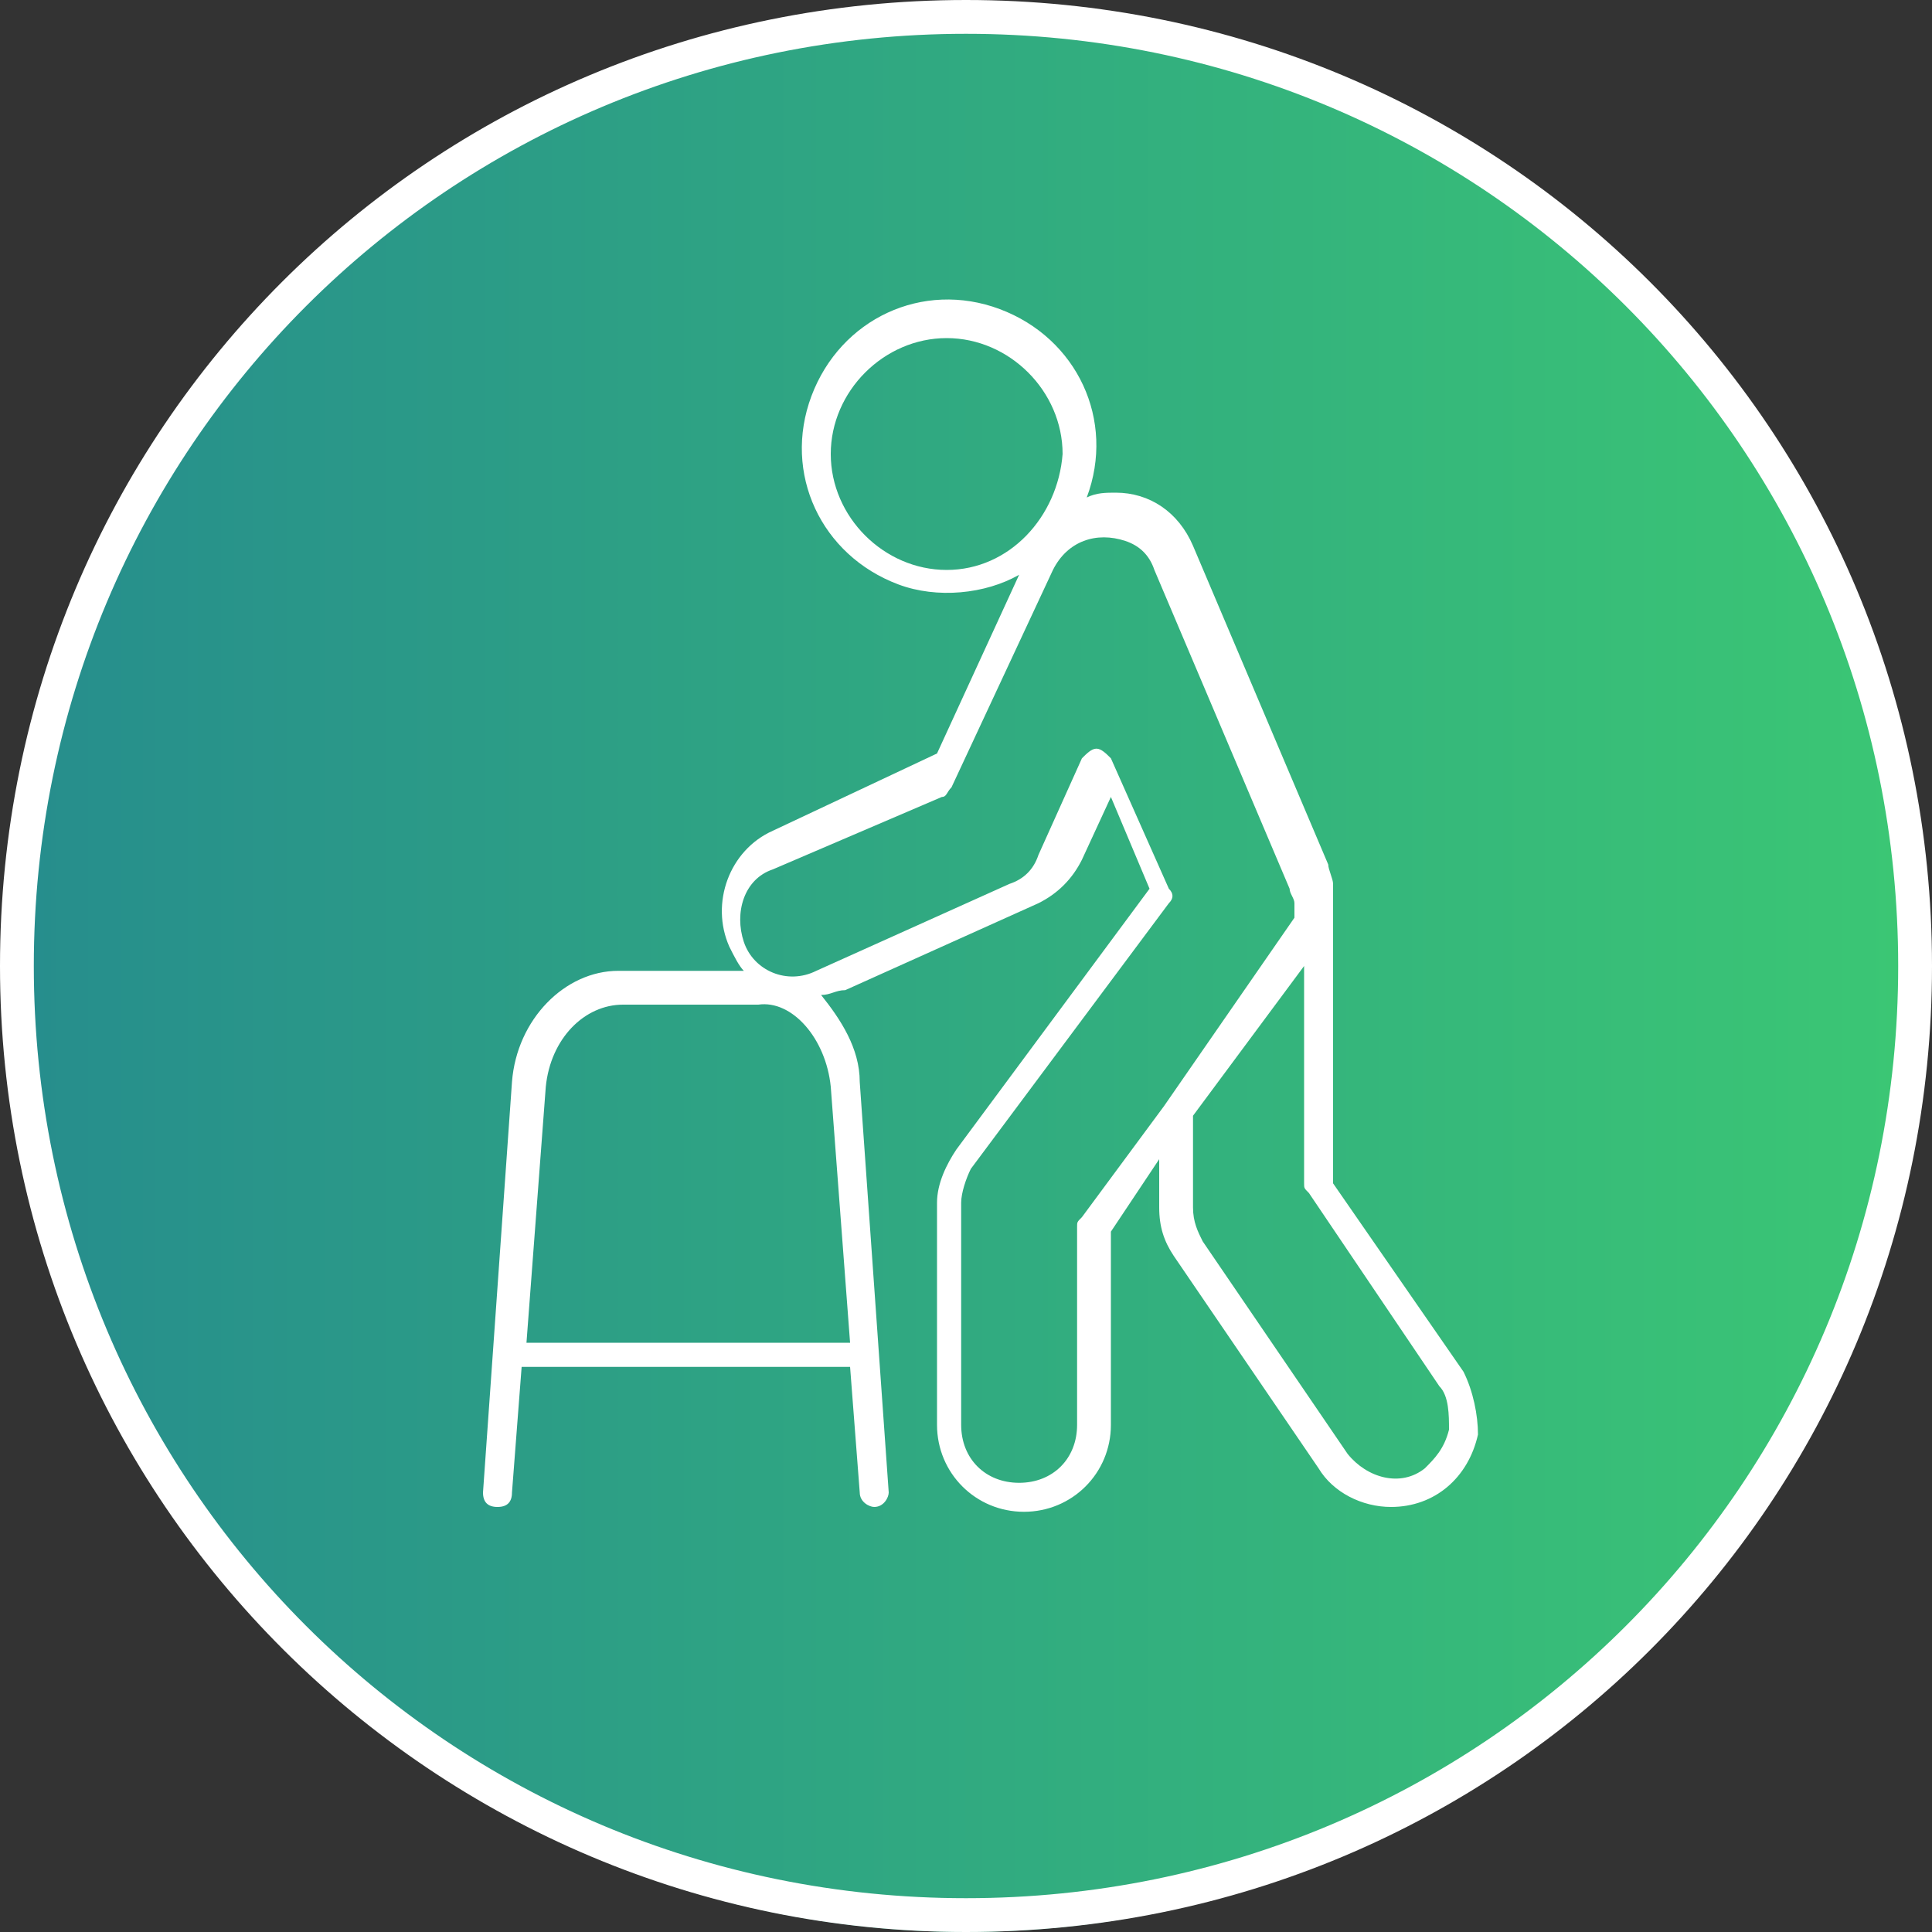
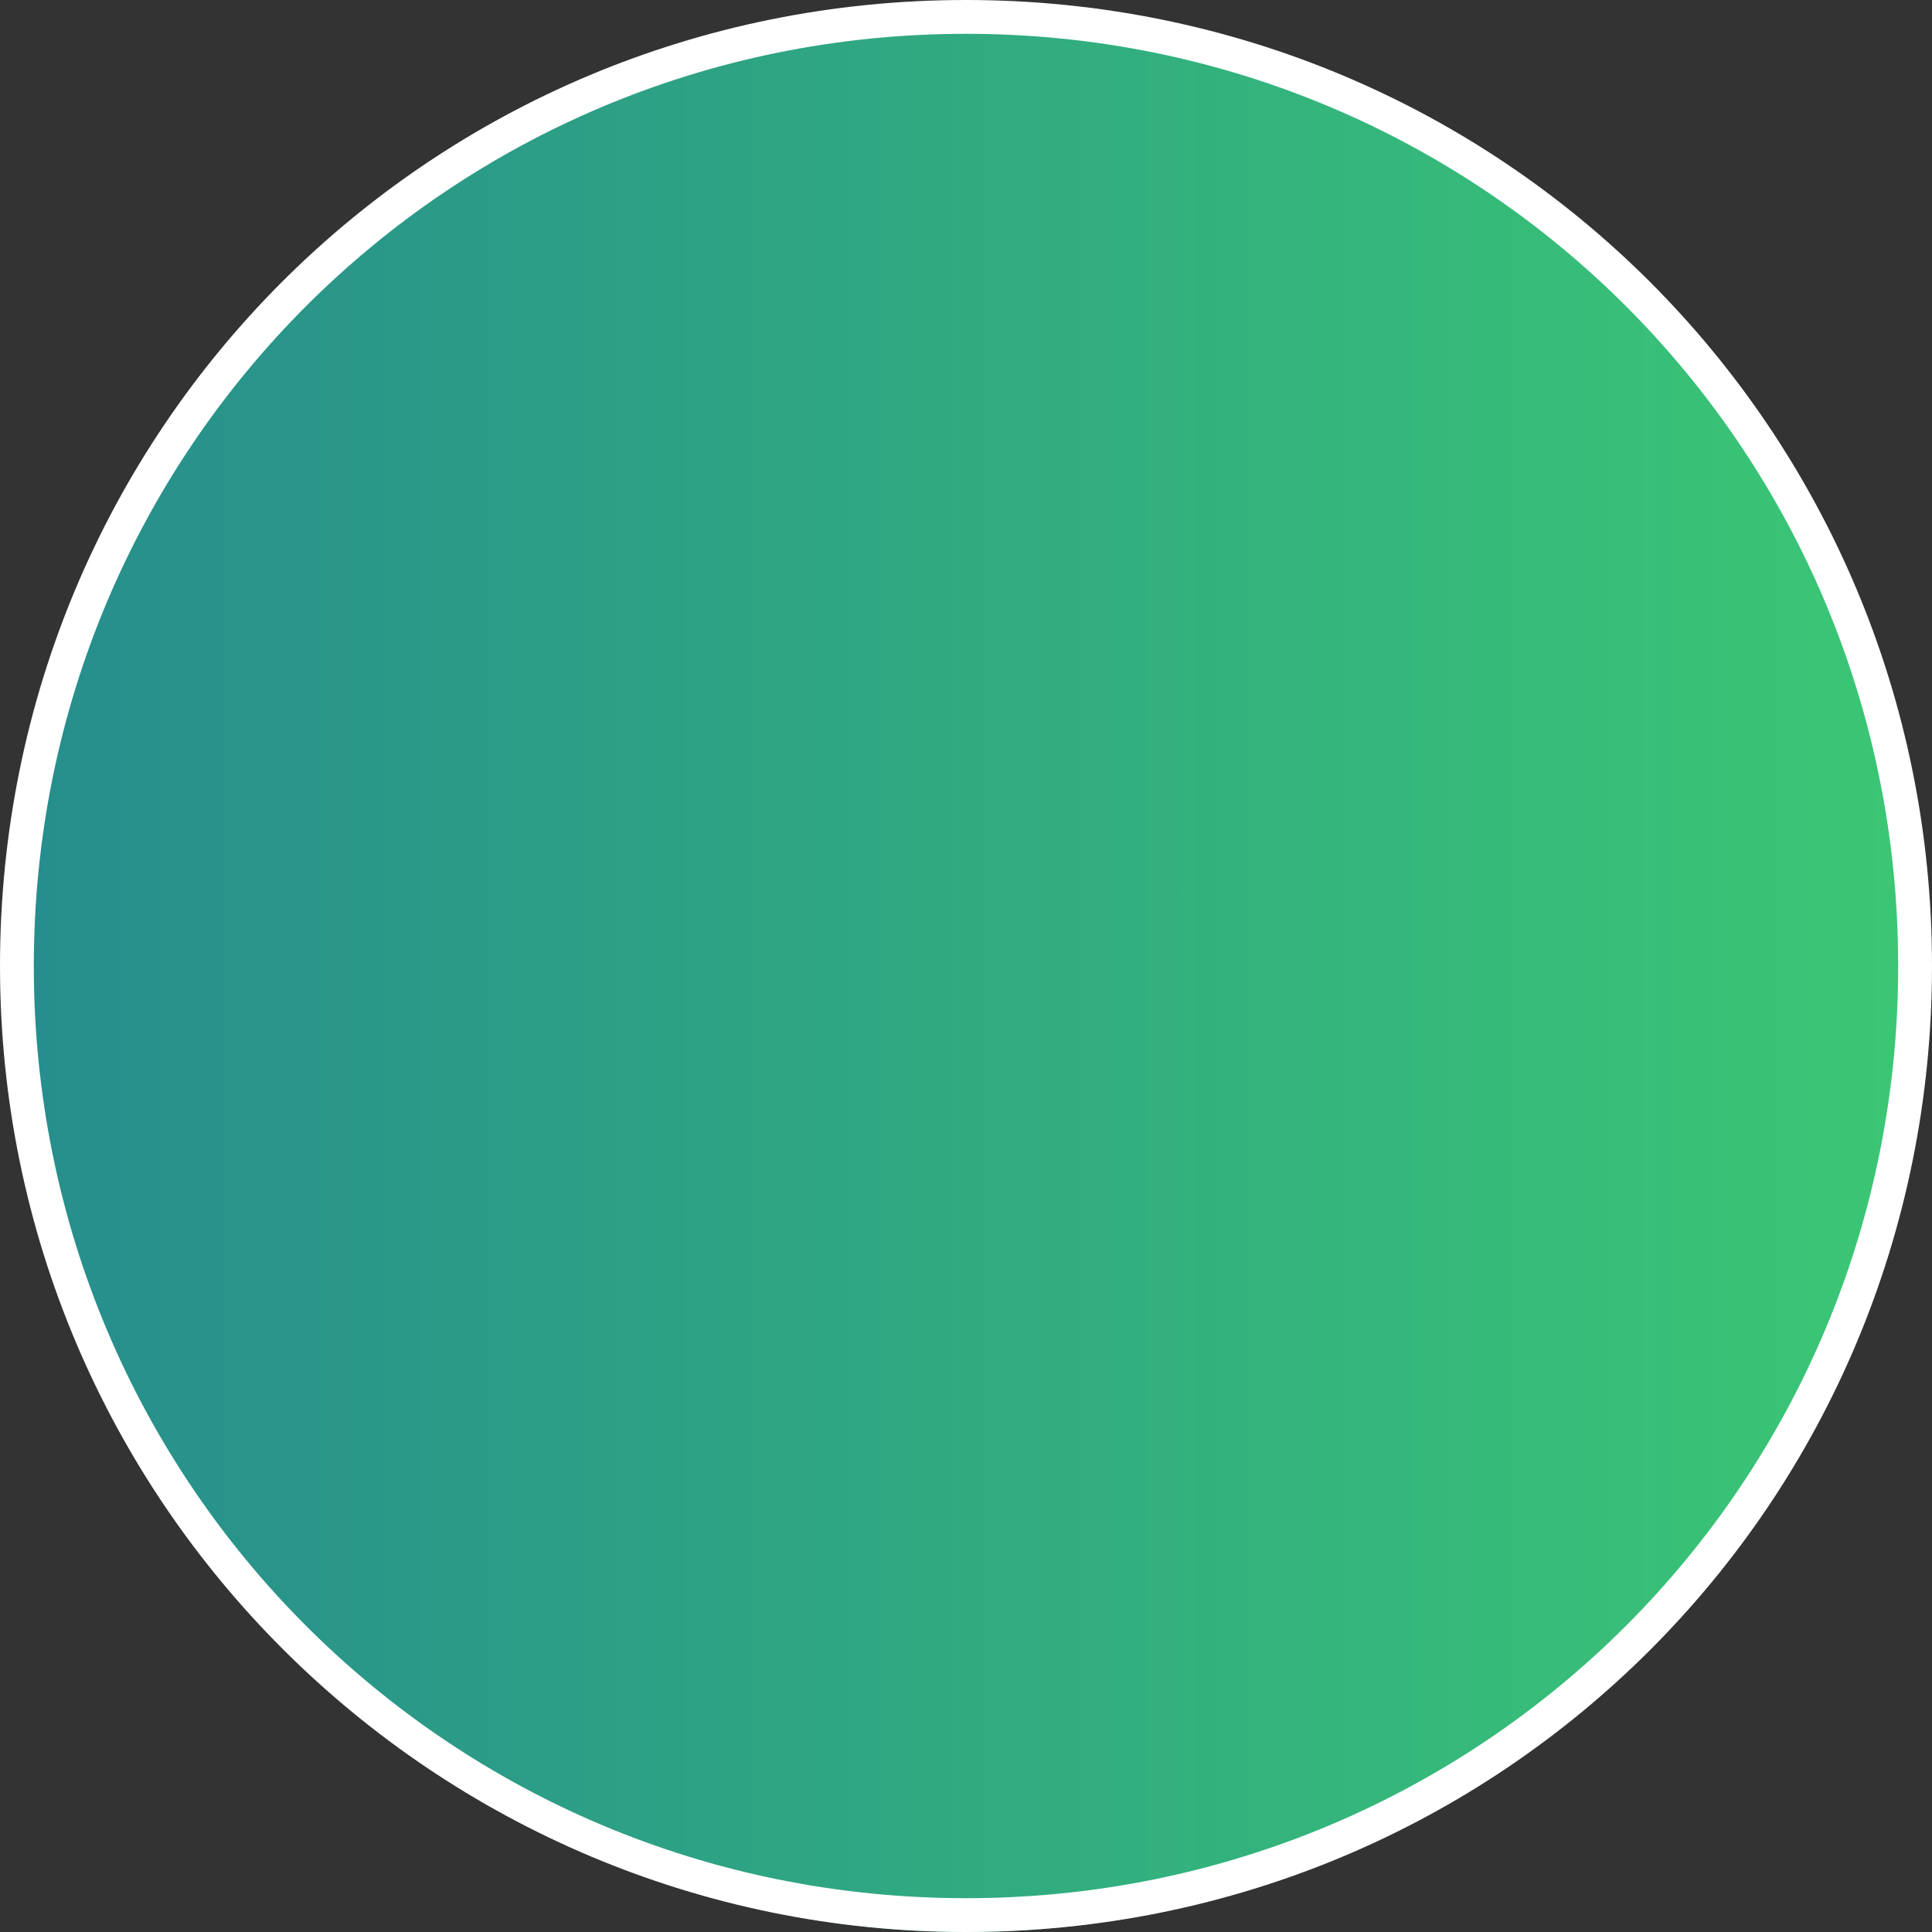
<svg xmlns="http://www.w3.org/2000/svg" version="1.1" id="Layer_1" x="0px" y="0px" viewBox="0 0 40 40" style="enable-background:new 0 0 40 40;" xml:space="preserve">
  <rect x="0" y="0" width="40" height="40" fill="#333333" stroke="none" />
  <style type="text/css">
	.st0{fill:url(#SVGID_1_);}
	.st1{fill:#FFFFFF;}
</style>
  <linearGradient id="SVGID_1_" gradientUnits="userSpaceOnUse" x1="0.108" y1="22.405" x2="39.864" y2="22.405" gradientTransform="matrix(1 0 0 -1 0 42.5)">
    <stop offset="0" style="stop-color:#268D8D" />
    <stop offset="1" style="stop-color:#3BC774" />
  </linearGradient>
  <circle class="st0" cx="20" cy="20.1" r="19.9" />
  <path class="st1" d="M20,40c-11,0-20-8.9-20-20S8.9,0,20,0s20,8.9,20,20C40,31.1,31.1,40,20,40z M20,0.7C9.3,0.7,0.7,9.3,0.7,20  S9.3,39.3,20,39.3S39.3,30.7,39.3,20C39.3,9.3,30.7,0.7,20,0.7z" />
-   <path class="st1" d="M30.3,28.4l-2.7-3.9v-5.9c0-0.1,0-0.1,0-0.2v-0.1c0-0.1-0.1-0.3-0.1-0.4l-2.8-6.6c-0.3-0.7-0.9-1.1-1.6-1.1  c-0.2,0-0.4,0-0.6,0.1c0.6-1.6-0.2-3.3-1.8-3.9c-1.6-0.6-3.3,0.2-3.9,1.8c-0.6,1.6,0.2,3.3,1.8,3.9c0.8,0.3,1.8,0.2,2.5-0.2  l-1.7,3.7L16,17.2c-0.9,0.4-1.3,1.5-0.9,2.4c0.1,0.2,0.2,0.4,0.3,0.5h-2.6c-1.1,0-2.1,1-2.2,2.3L10,30.9c0,0.2,0.1,0.3,0.3,0.3  c0.2,0,0.3-0.1,0.3-0.3l0.2-2.6h6.8l0.2,2.6c0,0.2,0.2,0.3,0.3,0.3h0c0.2,0,0.3-0.2,0.3-0.3l-0.6-8.5c0-0.7-0.4-1.3-0.8-1.8  c0.2,0,0.3-0.1,0.5-0.1l4-1.8c0.4-0.2,0.7-0.5,0.9-0.9l0.6-1.3l0.8,1.9l-4,5.4c-0.2,0.3-0.4,0.7-0.4,1.1v4.6c0,1,0.8,1.8,1.8,1.8  c1,0,1.8-0.8,1.8-1.8v-4L24,24v1c0,0.4,0.1,0.7,0.3,1l3,4.4c0.3,0.5,0.9,0.8,1.5,0.8c0.9,0,1.6-0.6,1.8-1.5  C30.6,29.3,30.5,28.8,30.3,28.4L30.3,28.4z M19.6,11.8c-1.3,0-2.4-1.1-2.4-2.4S18.3,7,19.6,7S22,8.1,22,9.4  C21.9,10.7,20.9,11.8,19.6,11.8z M17.2,22.5l0.4,5.3h-6.7l0.4-5.3c0.1-1,0.8-1.7,1.6-1.7h2.8C16.4,20.7,17.1,21.5,17.2,22.5z   M24.1,22.9l-1.7,2.3c-0.1,0.1-0.1,0.1-0.1,0.2v4.1c0,0.7-0.5,1.2-1.2,1.2c-0.7,0-1.2-0.5-1.2-1.2v-4.6c0-0.2,0.1-0.5,0.2-0.7  l4.1-5.5c0.1-0.1,0.1-0.2,0-0.3l-1.2-2.7c-0.1-0.1-0.2-0.2-0.3-0.2s-0.2,0.1-0.3,0.2l-0.9,2c-0.1,0.3-0.3,0.5-0.6,0.6l-4,1.8  c-0.6,0.3-1.3,0-1.5-0.6s0-1.3,0.6-1.5l3.5-1.5c0.1,0,0.1-0.1,0.2-0.2l2.1-4.5c0.3-0.6,0.9-0.8,1.5-0.6c0.3,0.1,0.5,0.3,0.6,0.6  l2.8,6.6c0,0.1,0.1,0.2,0.1,0.3V19L24.1,22.9z M29.5,30.4c-0.5,0.4-1.2,0.2-1.6-0.3l-3-4.4c-0.1-0.2-0.2-0.4-0.2-0.7v-1.9l2.3-3.1  v4.5c0,0.1,0,0.1,0.1,0.2l2.7,4c0.2,0.2,0.2,0.6,0.2,0.9C29.9,30,29.7,30.2,29.5,30.4L29.5,30.4z" />
</svg>